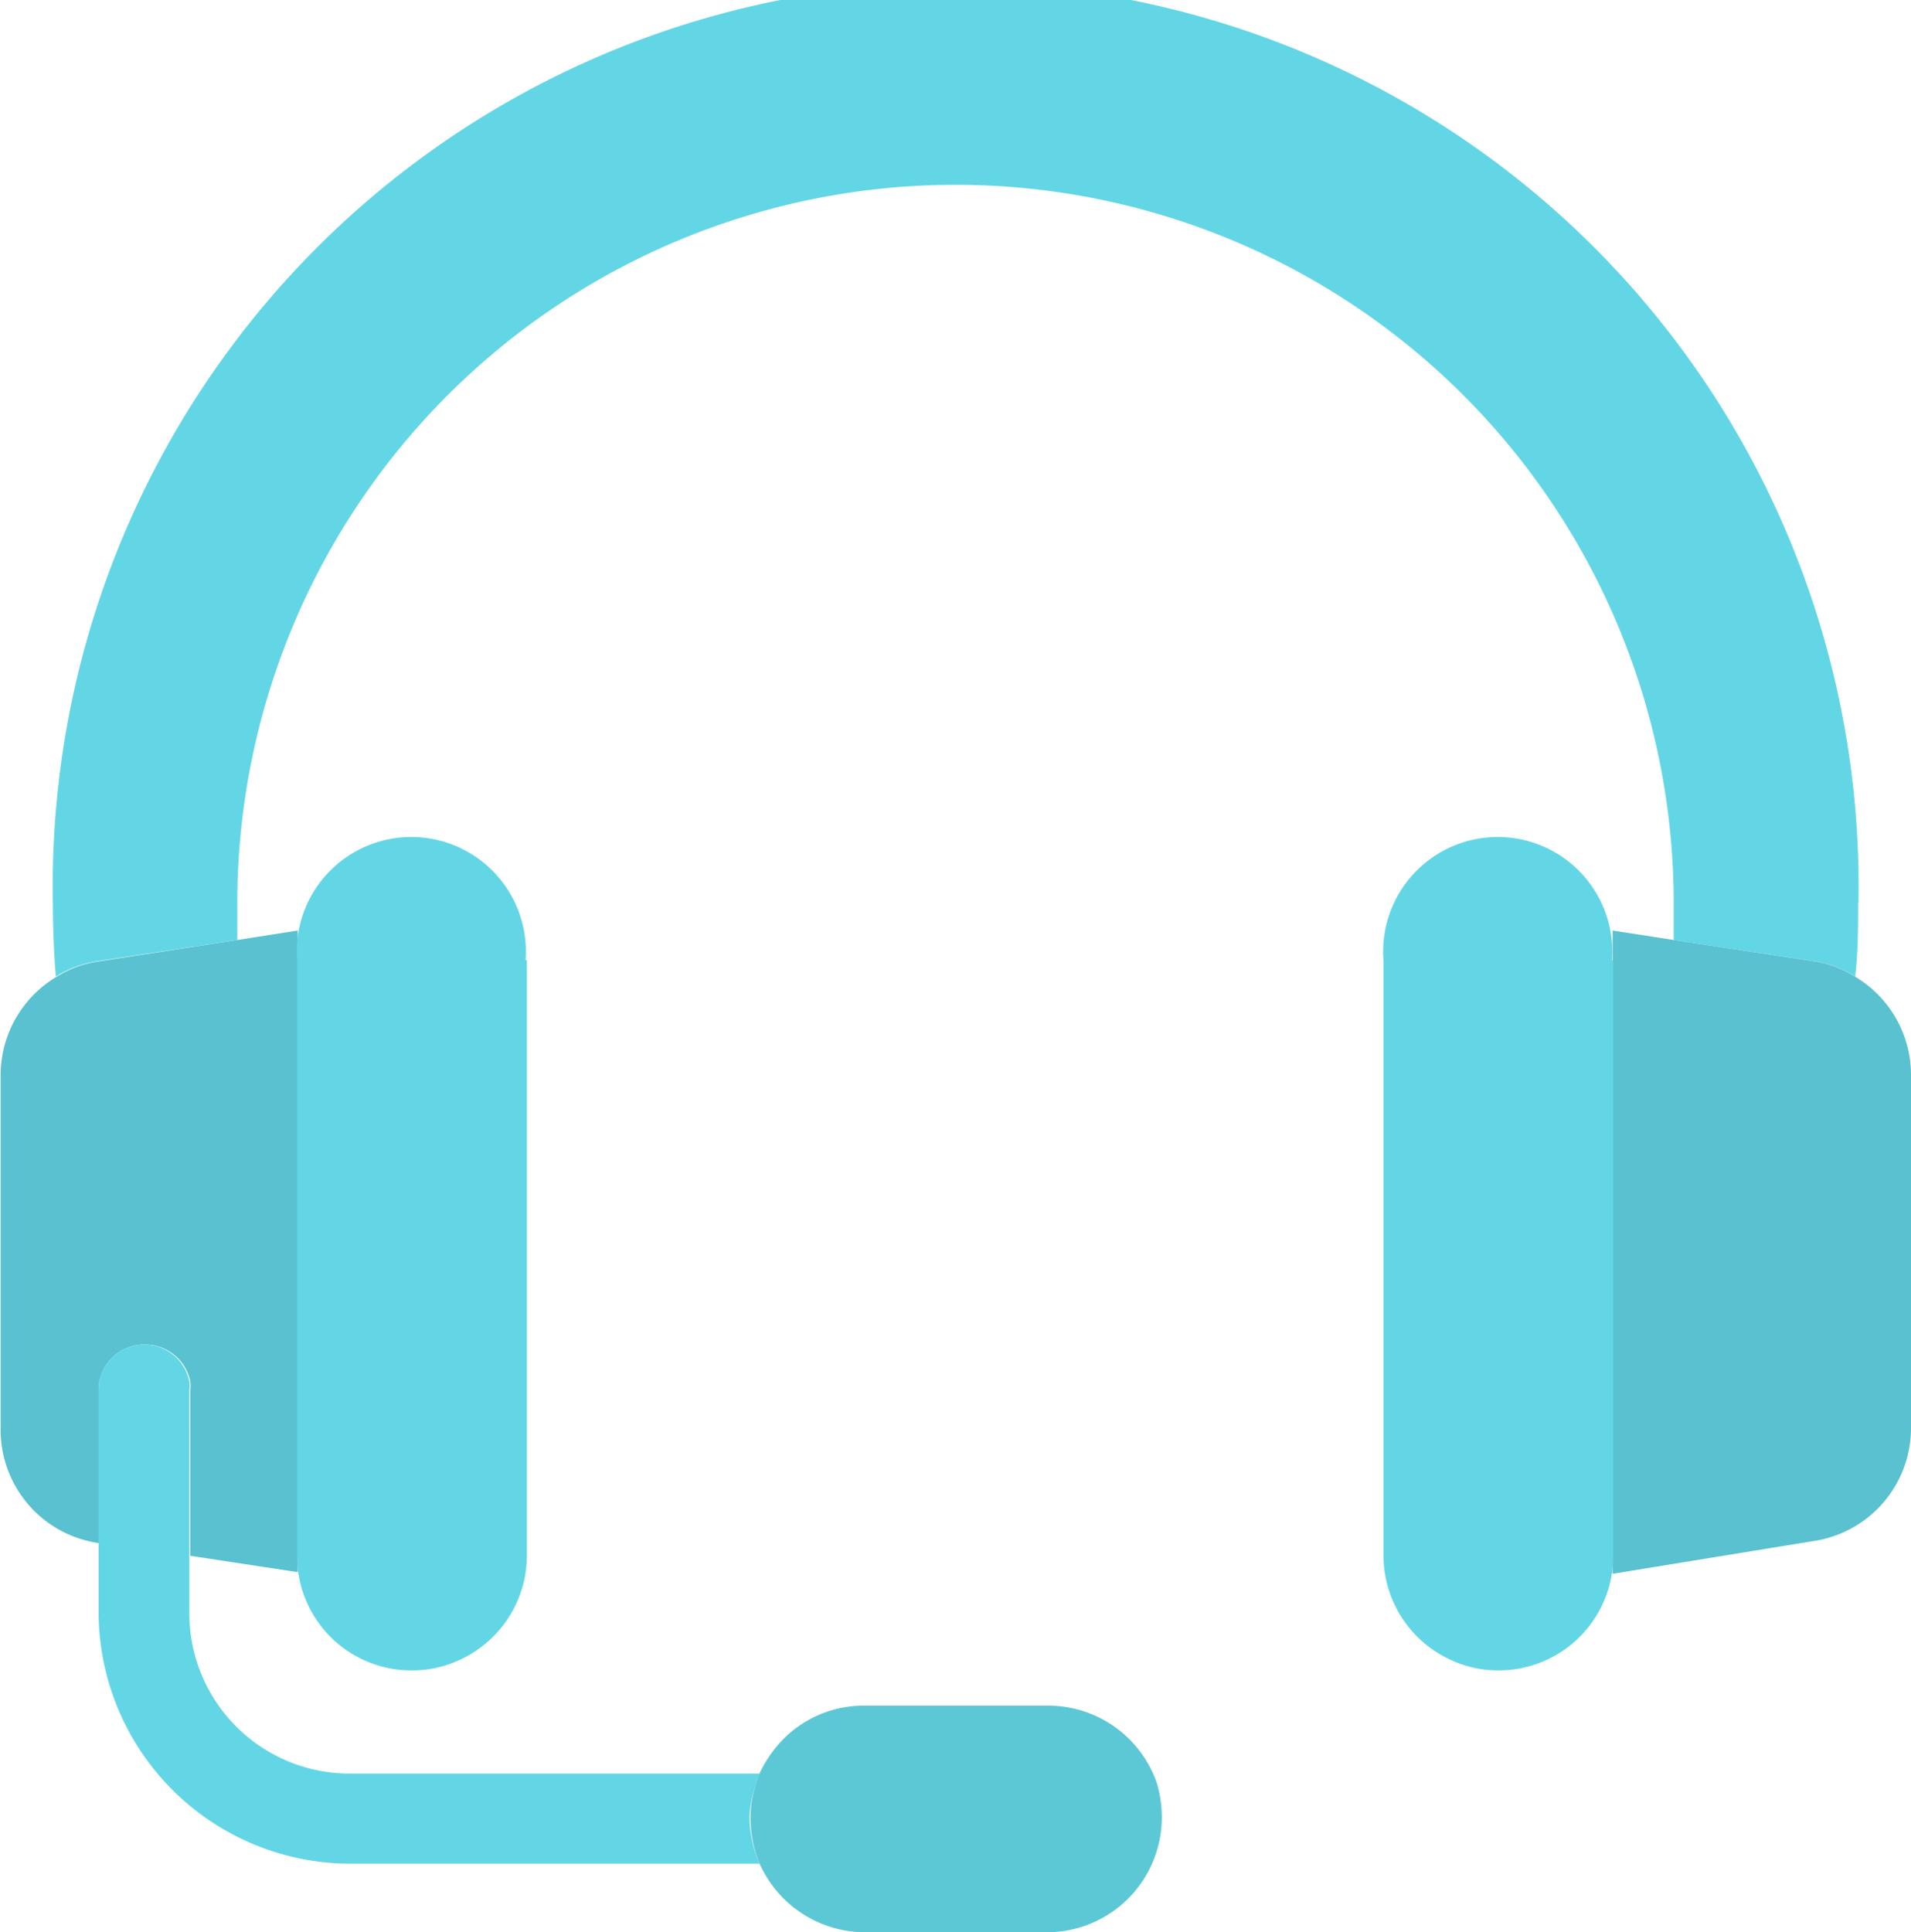
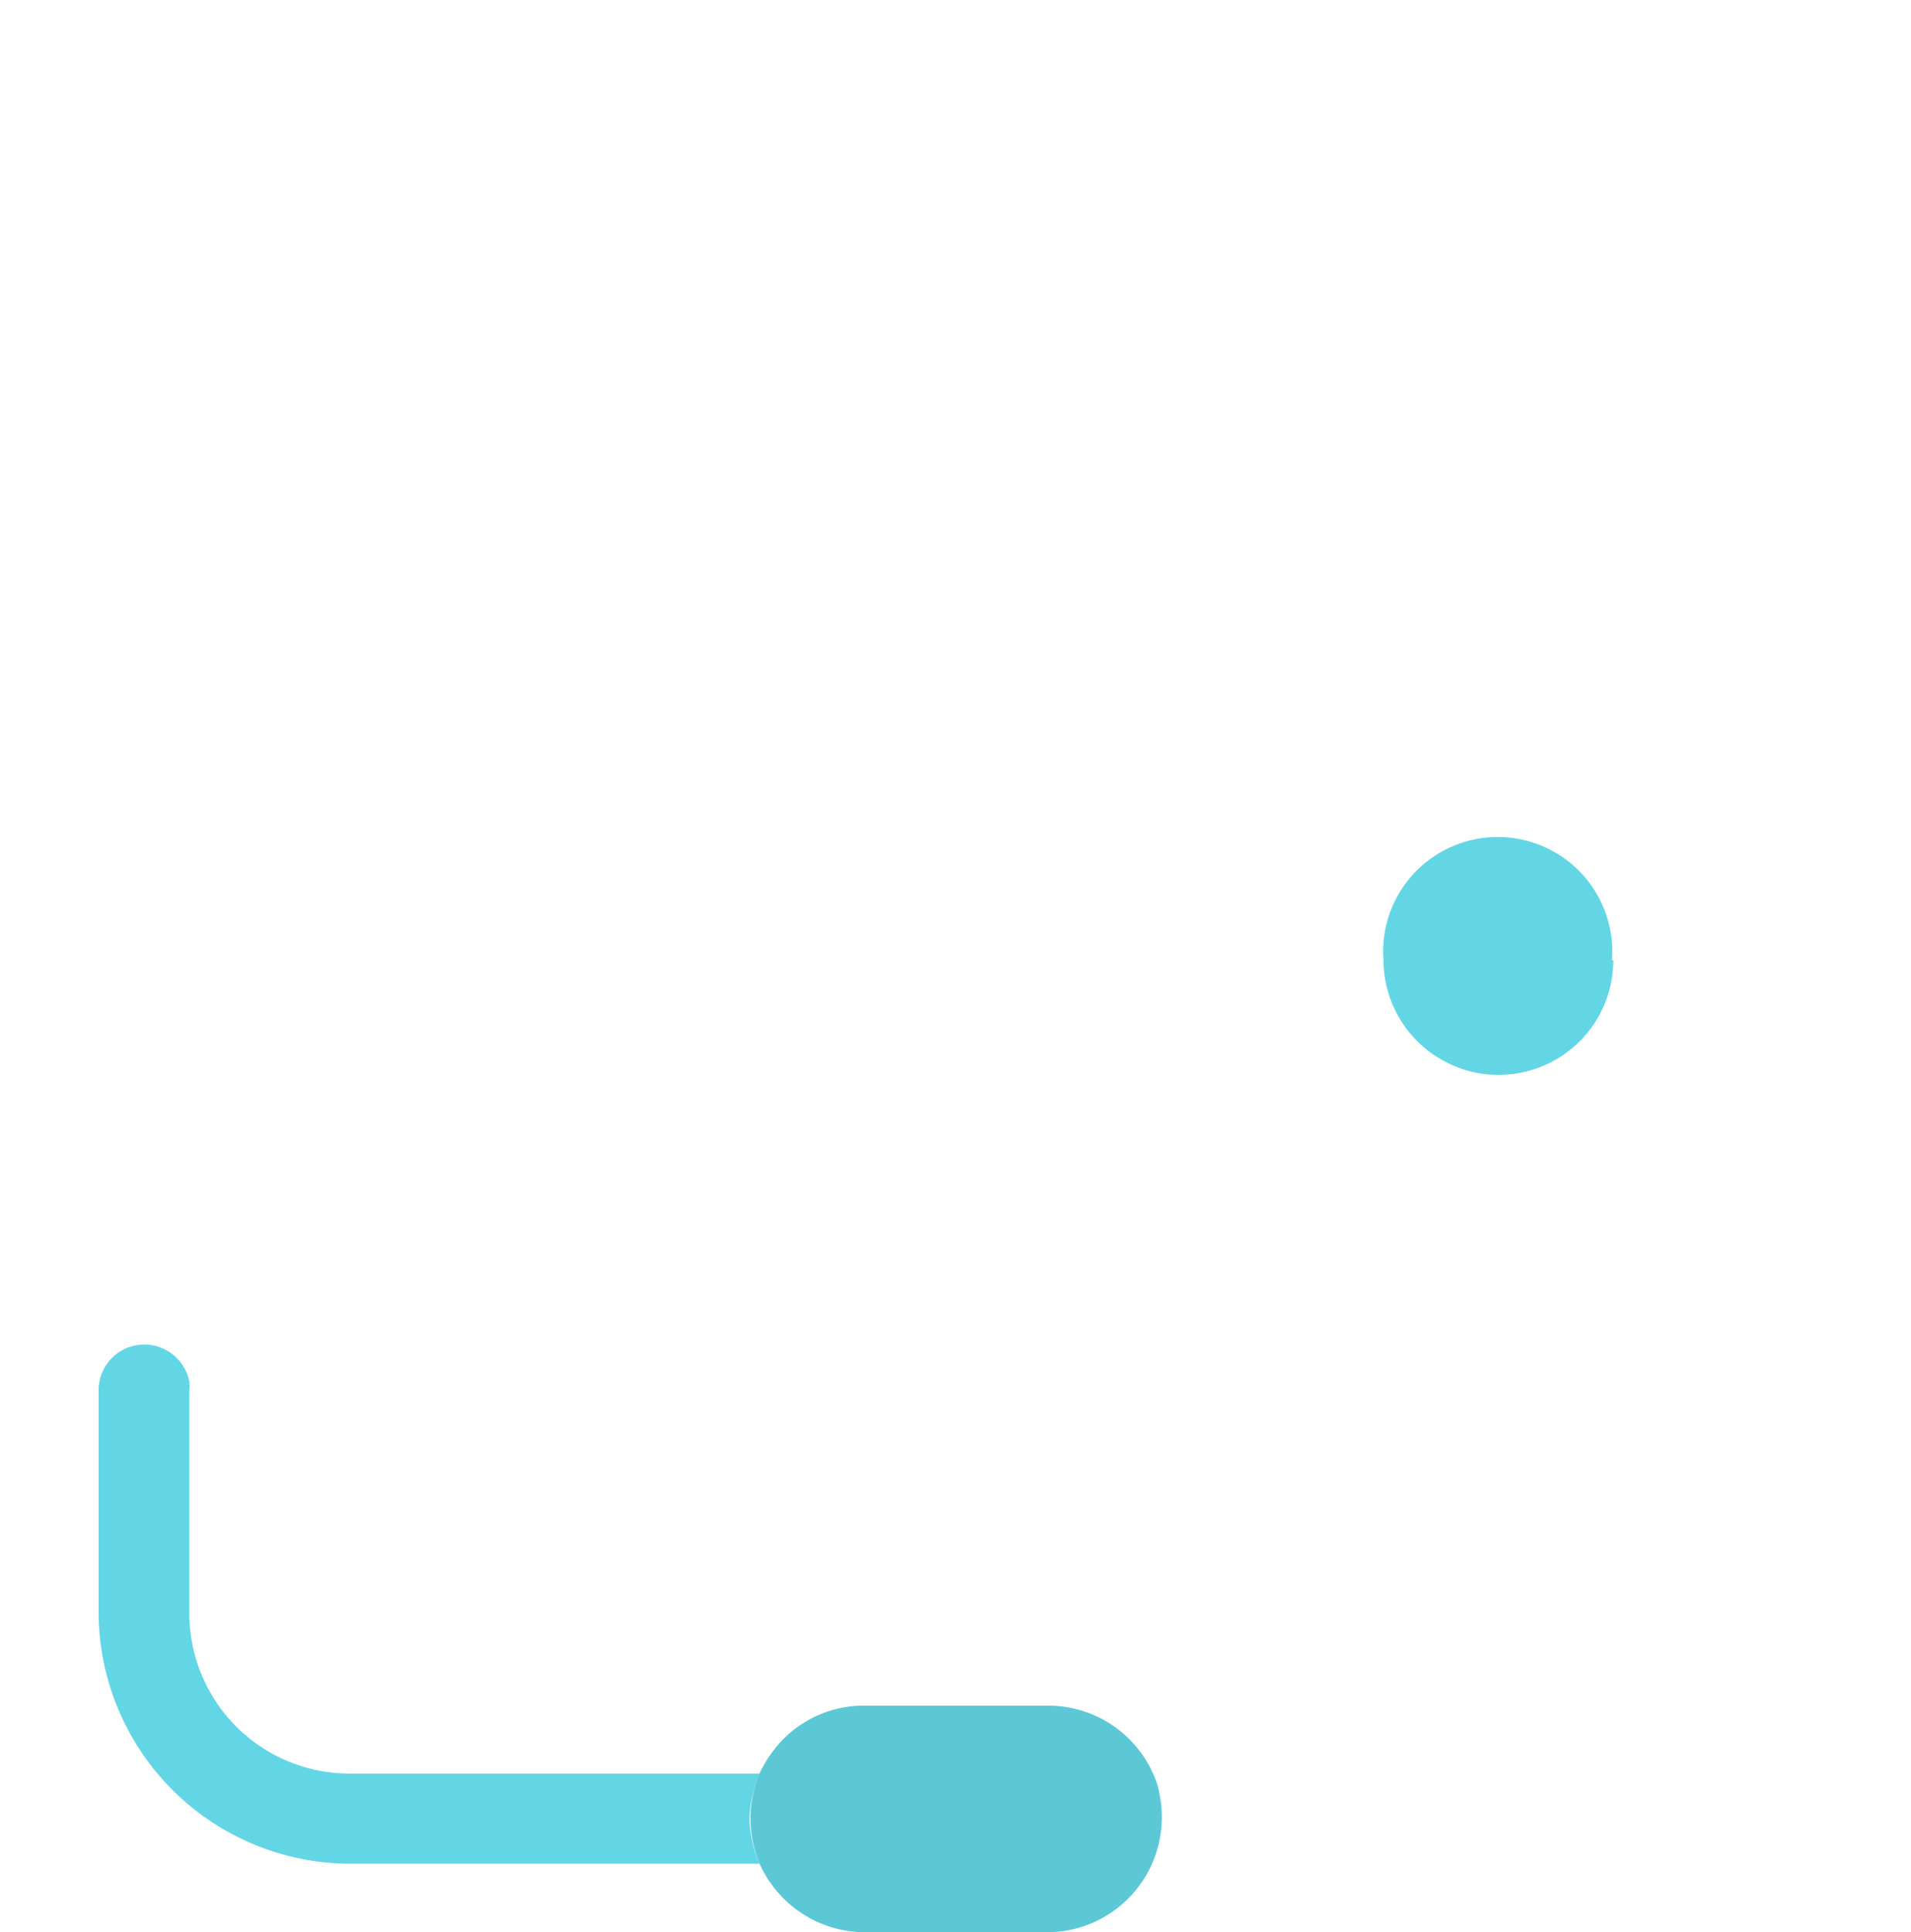
<svg xmlns="http://www.w3.org/2000/svg" viewBox="0 0 58.54 59.18">
  <defs>
    <style>.cls-1{fill:none;}.cls-2{clip-path:url(#clip-path);}.cls-3{fill:#63d6e6;}.cls-4{fill:#59c1cf;}.cls-5{fill:#5cc8d6;}</style>
    <clipPath id="clip-path" transform="translate(-0.73 -0.41)">
      <rect class="cls-1" width="60" height="60" />
    </clipPath>
  </defs>
  <title>资源 4</title>
  <g id="图层_2" data-name="图层 2">
    <g id="图层_1-2" data-name="图层 1">
      <g class="cls-2">
-         <path class="cls-3" d="M57.65,28.07c0,.76,0,1.5-.09,2.25a3.24,3.24,0,0,0-1.27-.47L52,29.2c0-.37,0-.75,0-1.13A22,22,0,1,0,8,28.07c0,.38,0,.76,0,1.13l-4.29.65a3.3,3.3,0,0,0-1.27.47c-.06-.75-.09-1.49-.09-2.25a27.66,27.66,0,1,1,55.31,0Z" transform="translate(-0.73 -0.41)" />
-         <path class="cls-4" d="M9.85,28.91V48.56l-3.29-.5V43a1.33,1.33,0,0,0,0-.28h0a1.41,1.41,0,0,0-1.38-1.13A1.4,1.4,0,0,0,3.75,43v4.67h0a3.5,3.5,0,0,1-3-3.46V33.33a3.5,3.5,0,0,1,1.71-3,3.24,3.24,0,0,1,1.27-.47L8,29.2Z" transform="translate(-0.73 -0.41)" />
-         <path class="cls-3" d="M16.87,29.82V48.06a3.52,3.52,0,0,1-2,3.16,3.41,3.41,0,0,1-1.53.35,3.5,3.5,0,0,1-3.51-3.51V29.82a3.51,3.51,0,1,1,7,0Z" transform="translate(-0.73 -0.41)" />
-         <path class="cls-4" d="M59.27,33.33V44.15a3.5,3.5,0,0,1-3,3.46l-6.14,1V28.91L52,29.2l4.28.65a3.24,3.24,0,0,1,1.27.47A3.5,3.5,0,0,1,59.27,33.33Z" transform="translate(-0.73 -0.41)" />
-         <path class="cls-3" d="M50.15,29.82V48.06a3.51,3.51,0,0,1-3.51,3.51,3.41,3.41,0,0,1-1.53-.35,3.52,3.52,0,0,1-2-3.16V29.82a3.51,3.51,0,1,1,7,0Z" transform="translate(-0.73 -0.41)" />
+         <path class="cls-3" d="M50.15,29.82a3.51,3.51,0,0,1-3.51,3.51,3.41,3.41,0,0,1-1.53-.35,3.52,3.52,0,0,1-2-3.16V29.82a3.51,3.51,0,1,1,7,0Z" transform="translate(-0.73 -0.41)" />
        <path class="cls-3" d="M23.69,56.08A3.66,3.66,0,0,0,24,57.49H11.47a7.72,7.72,0,0,1-7.72-7.72V43a1.4,1.4,0,0,1,1.4-1.41,1.41,1.41,0,0,1,1.38,1.13h0a1.33,1.33,0,0,1,0,.28v6.82a4.91,4.91,0,0,0,4.91,4.91H24a2.53,2.53,0,0,0-.12.36A3.28,3.28,0,0,0,23.69,56.08Z" transform="translate(-0.73 -0.41)" />
        <path class="cls-5" d="M36.32,56.08a3.52,3.52,0,0,1-3.51,3.51H27.19A3.54,3.54,0,0,1,24,57.49a3.66,3.66,0,0,1-.28-1.41,3.28,3.28,0,0,1,.16-1,2.53,2.53,0,0,1,.12-.36,3.82,3.82,0,0,1,.75-1.07,3.47,3.47,0,0,1,2.47-1h5.62A3.52,3.52,0,0,1,36.16,55,3.59,3.59,0,0,1,36.32,56.08Z" transform="translate(-0.73 -0.41)" />
      </g>
    </g>
  </g>
</svg>